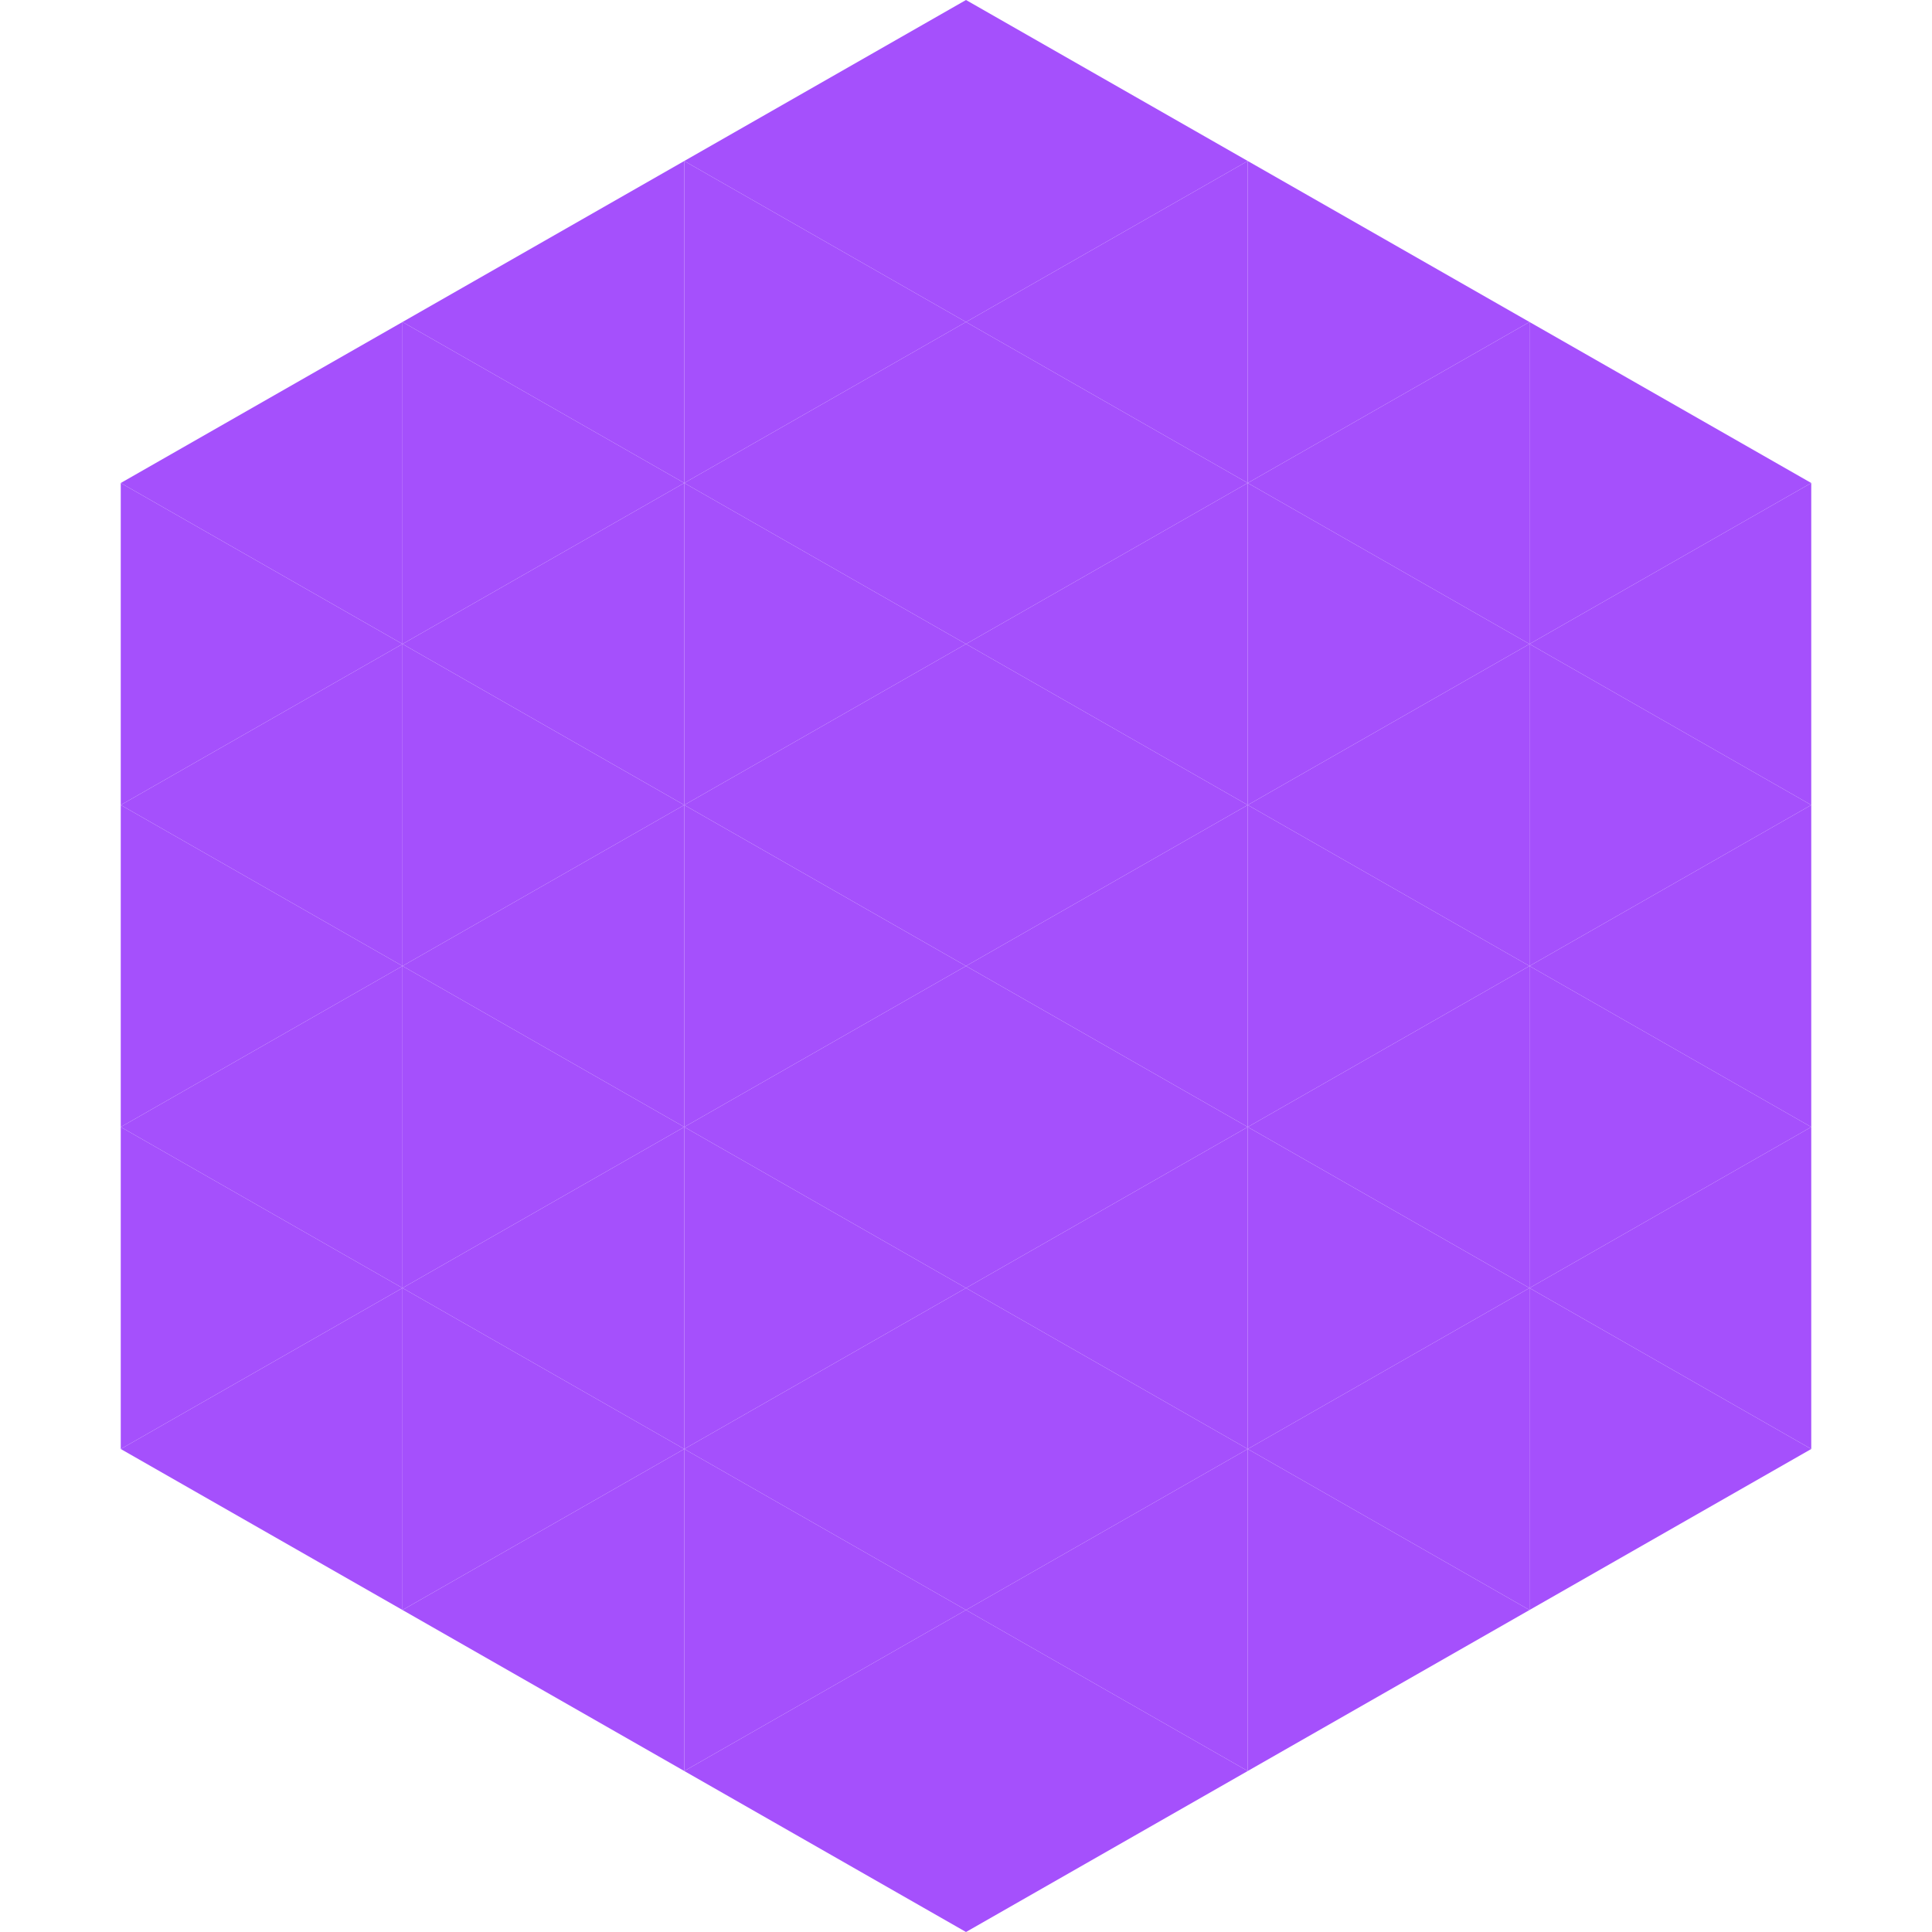
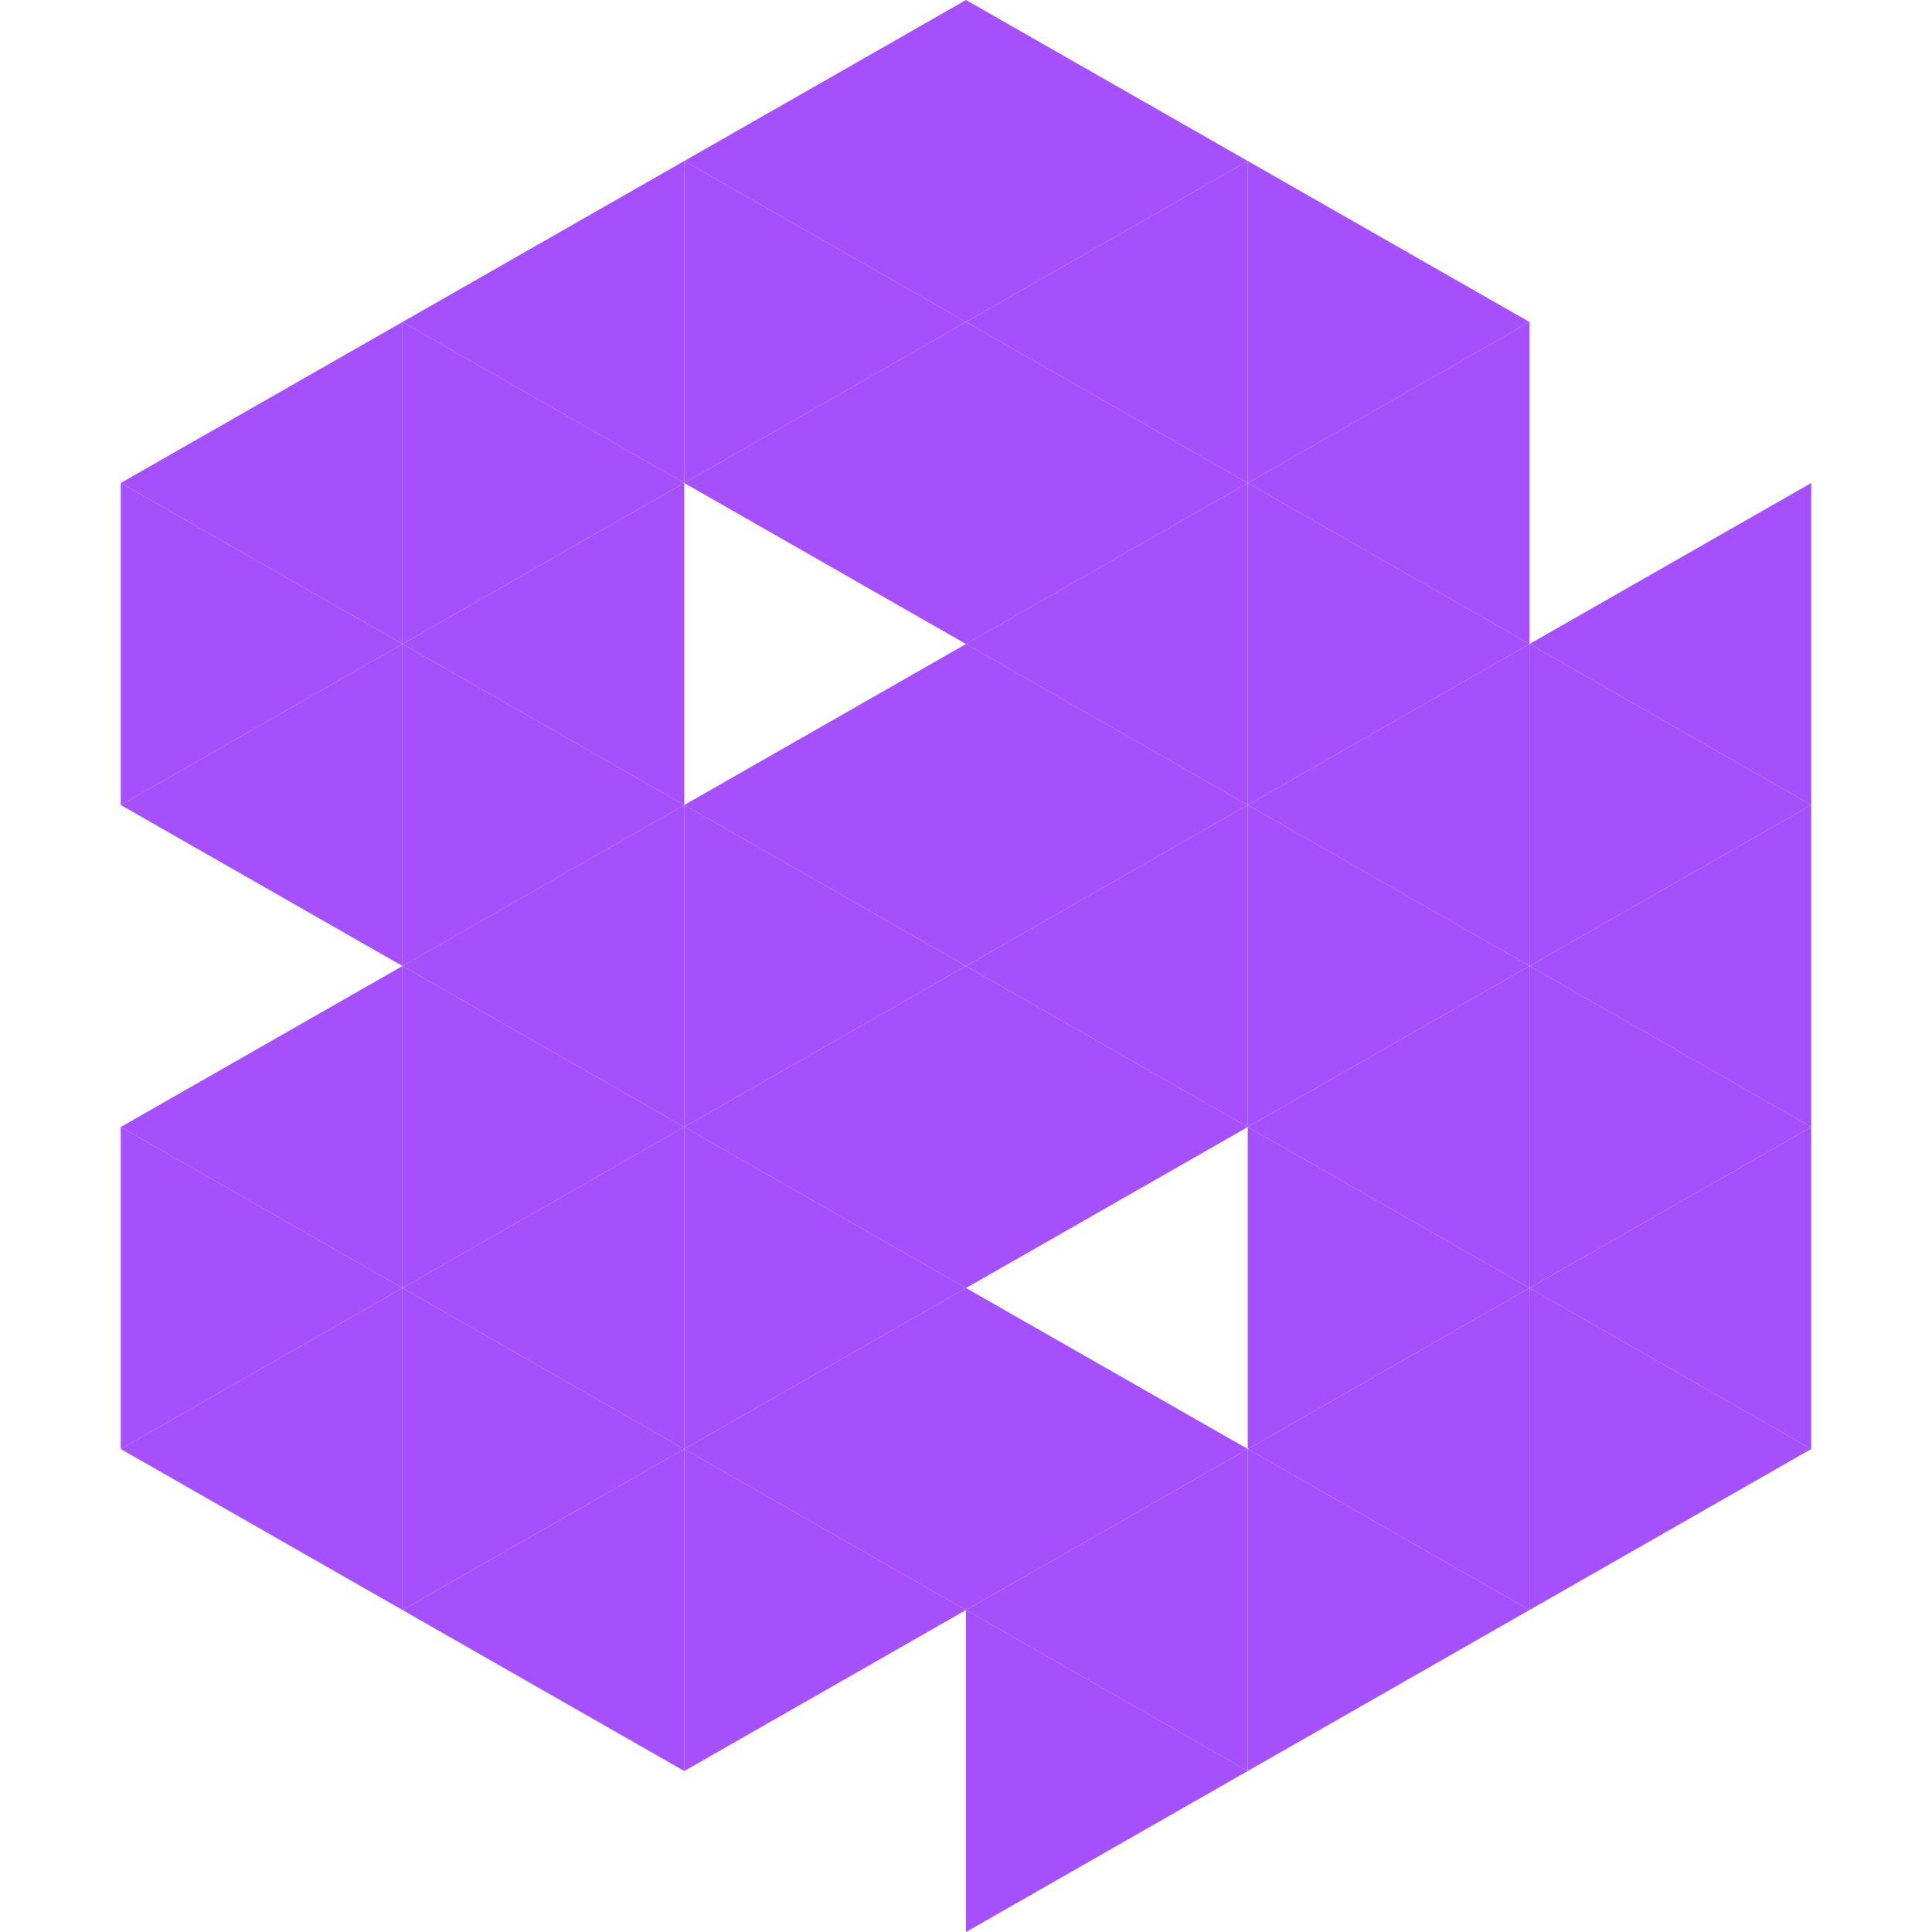
<svg xmlns="http://www.w3.org/2000/svg" width="240" height="240">
  <polygon points="50,40 15,60 50,80" style="fill:rgb(165,80,252)" />
-   <polygon points="190,40 225,60 190,80" style="fill:rgb(165,80,252)" />
  <polygon points="15,60 50,80 15,100" style="fill:rgb(165,80,252)" />
  <polygon points="225,60 190,80 225,100" style="fill:rgb(165,80,252)" />
  <polygon points="50,80 15,100 50,120" style="fill:rgb(165,80,252)" />
  <polygon points="190,80 225,100 190,120" style="fill:rgb(165,80,252)" />
-   <polygon points="15,100 50,120 15,140" style="fill:rgb(165,80,252)" />
  <polygon points="225,100 190,120 225,140" style="fill:rgb(165,80,252)" />
  <polygon points="50,120 15,140 50,160" style="fill:rgb(165,80,252)" />
  <polygon points="190,120 225,140 190,160" style="fill:rgb(165,80,252)" />
  <polygon points="15,140 50,160 15,180" style="fill:rgb(165,80,252)" />
  <polygon points="225,140 190,160 225,180" style="fill:rgb(165,80,252)" />
  <polygon points="50,160 15,180 50,200" style="fill:rgb(165,80,252)" />
  <polygon points="190,160 225,180 190,200" style="fill:rgb(165,80,252)" />
  <polygon points="15,180 50,200 15,220" style="fill:rgb(255,255,255); fill-opacity:0" />
  <polygon points="225,180 190,200 225,220" style="fill:rgb(255,255,255); fill-opacity:0" />
  <polygon points="50,0 85,20 50,40" style="fill:rgb(255,255,255); fill-opacity:0" />
  <polygon points="190,0 155,20 190,40" style="fill:rgb(255,255,255); fill-opacity:0" />
  <polygon points="85,20 50,40 85,60" style="fill:rgb(165,80,252)" />
  <polygon points="155,20 190,40 155,60" style="fill:rgb(165,80,252)" />
  <polygon points="50,40 85,60 50,80" style="fill:rgb(165,80,252)" />
  <polygon points="190,40 155,60 190,80" style="fill:rgb(165,80,252)" />
  <polygon points="85,60 50,80 85,100" style="fill:rgb(165,80,252)" />
  <polygon points="155,60 190,80 155,100" style="fill:rgb(165,80,252)" />
  <polygon points="50,80 85,100 50,120" style="fill:rgb(165,80,252)" />
  <polygon points="190,80 155,100 190,120" style="fill:rgb(165,80,252)" />
  <polygon points="85,100 50,120 85,140" style="fill:rgb(165,80,252)" />
  <polygon points="155,100 190,120 155,140" style="fill:rgb(165,80,252)" />
  <polygon points="50,120 85,140 50,160" style="fill:rgb(165,80,252)" />
  <polygon points="190,120 155,140 190,160" style="fill:rgb(165,80,252)" />
  <polygon points="85,140 50,160 85,180" style="fill:rgb(165,80,252)" />
  <polygon points="155,140 190,160 155,180" style="fill:rgb(165,80,252)" />
  <polygon points="50,160 85,180 50,200" style="fill:rgb(165,80,252)" />
  <polygon points="190,160 155,180 190,200" style="fill:rgb(165,80,252)" />
  <polygon points="85,180 50,200 85,220" style="fill:rgb(165,80,252)" />
  <polygon points="155,180 190,200 155,220" style="fill:rgb(165,80,252)" />
  <polygon points="120,0 85,20 120,40" style="fill:rgb(165,80,252)" />
  <polygon points="120,0 155,20 120,40" style="fill:rgb(165,80,252)" />
  <polygon points="85,20 120,40 85,60" style="fill:rgb(165,80,252)" />
  <polygon points="155,20 120,40 155,60" style="fill:rgb(165,80,252)" />
  <polygon points="120,40 85,60 120,80" style="fill:rgb(165,80,252)" />
  <polygon points="120,40 155,60 120,80" style="fill:rgb(165,80,252)" />
-   <polygon points="85,60 120,80 85,100" style="fill:rgb(165,80,252)" />
  <polygon points="155,60 120,80 155,100" style="fill:rgb(165,80,252)" />
  <polygon points="120,80 85,100 120,120" style="fill:rgb(165,80,252)" />
  <polygon points="120,80 155,100 120,120" style="fill:rgb(165,80,252)" />
  <polygon points="85,100 120,120 85,140" style="fill:rgb(165,80,252)" />
  <polygon points="155,100 120,120 155,140" style="fill:rgb(165,80,252)" />
  <polygon points="120,120 85,140 120,160" style="fill:rgb(165,80,252)" />
  <polygon points="120,120 155,140 120,160" style="fill:rgb(165,80,252)" />
  <polygon points="85,140 120,160 85,180" style="fill:rgb(165,80,252)" />
-   <polygon points="155,140 120,160 155,180" style="fill:rgb(165,80,252)" />
  <polygon points="120,160 85,180 120,200" style="fill:rgb(165,80,252)" />
  <polygon points="120,160 155,180 120,200" style="fill:rgb(165,80,252)" />
  <polygon points="85,180 120,200 85,220" style="fill:rgb(165,80,252)" />
  <polygon points="155,180 120,200 155,220" style="fill:rgb(165,80,252)" />
-   <polygon points="120,200 85,220 120,240" style="fill:rgb(165,80,252)" />
  <polygon points="120,200 155,220 120,240" style="fill:rgb(165,80,252)" />
  <polygon points="85,220 120,240 85,260" style="fill:rgb(255,255,255); fill-opacity:0" />
  <polygon points="155,220 120,240 155,260" style="fill:rgb(255,255,255); fill-opacity:0" />
</svg>